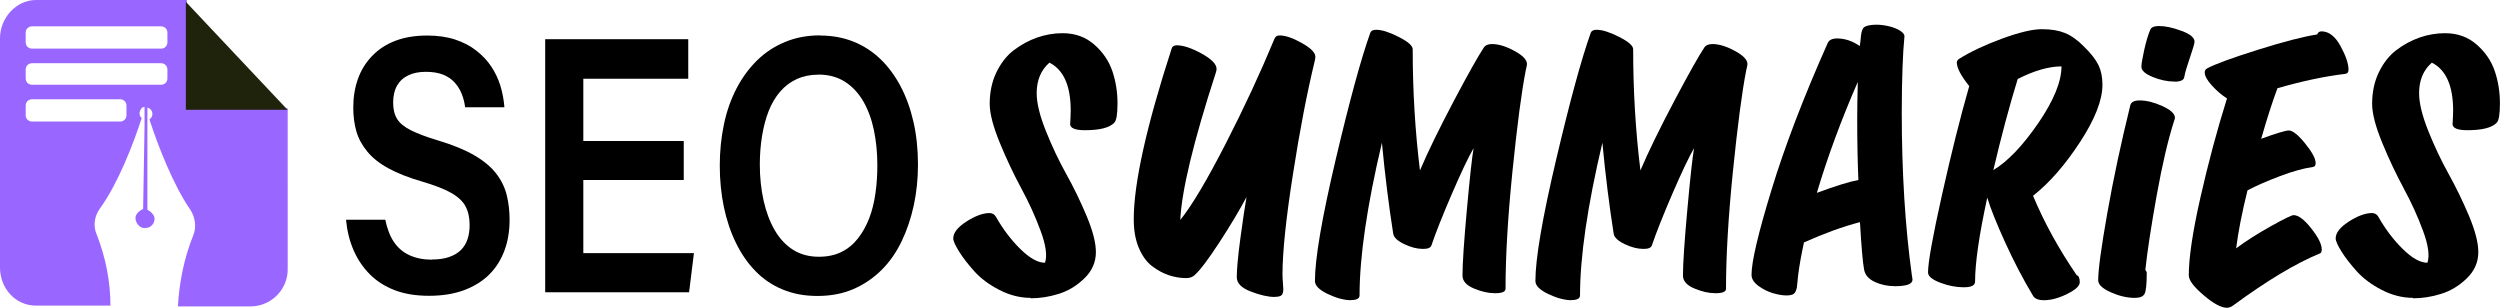
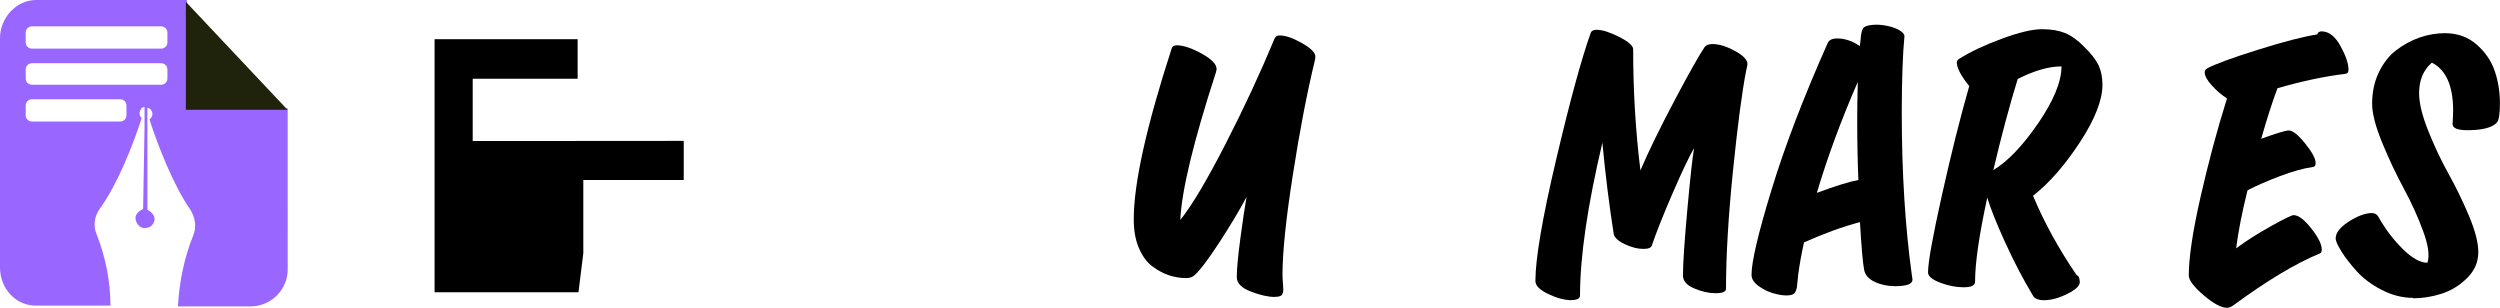
<svg xmlns="http://www.w3.org/2000/svg" id="Layer_1" viewBox="0 0 299.71 36.9">
  <defs>
    <style>.cls-1{fill:#96f;}.cls-1,.cls-2{fill-rule:evenodd;}.cls-2{fill:#20230c;}</style>
  </defs>
  <path class="cls-1" d="M22.4,12.99V0H4.33C1.92,0,0,2.17,0,4.58v27.48c0,2.5,1.83,4.58,4.33,4.58h8.91c0-2.91-.58-5.83-1.67-8.58-.42-1-.25-2.17.42-3.08,2.17-3,4-7.74,5-10.83-.33-.25-.33-.75-.08-1.08.08-.17.25-.25.42-.25v2.25l-.17,9.99c-.42.17-.92.58-.92,1.08,0,.33.17.67.42.92s.58.33.92.25c.42,0,.83-.42.92-.83.17-.58-.33-1.08-.83-1.33v-12.24c.42.08.67.5.58.92,0,.17-.17.33-.33.5,1,3.08,2.83,7.83,4.91,10.83.58.92.75,2.08.33,3.08-1.08,2.66-1.67,5.58-1.83,8.49h8.83c2.5-.08,4.41-2.17,4.33-4.58V12.99h-12.24.17ZM15.16,13.82c0,.42-.33.75-.75.75H3.83c-.42,0-.75-.33-.75-.75h0v-1.17c0-.42.33-.75.75-.75h10.58c.42,0,.75.33.75.75,0,0,0,1.17,0,1.17ZM20.07,9.41c0,.42-.33.75-.75.75H3.83c-.42,0-.75-.33-.75-.75v-1.08c0-.42.33-.75.75-.75h15.49c.42,0,.75.33.75.75h0v1.08ZM20.07,5.08c0,.42-.33.75-.75.75H3.83c-.42,0-.75-.33-.75-.75h0v-1.17c0-.42.33-.75.75-.75h15.49c.42,0,.75.33.75.75h0v1.17Z" />
  <path class="cls-2" d="M34.47,13.16h-12.19V.22l12.19,12.94Z" />
-   <path d="M51.77,31.11c.79,0,1.47-.09,2.05-.29s1.05-.47,1.42-.83c.37-.37.64-.8.81-1.32.17-.51.25-1.07.25-1.69,0-.88-.16-1.62-.49-2.24-.32-.61-.9-1.15-1.73-1.62-.83-.47-2-.92-3.5-1.36-1.61-.47-2.94-.99-4.01-1.58-1.07-.58-1.91-1.25-2.53-2-.62-.75-1.06-1.55-1.31-2.41-.25-.86-.38-1.82-.38-2.87,0-1.26.19-2.4.56-3.44.37-1.04.93-1.95,1.69-2.74.75-.79,1.68-1.4,2.77-1.82,1.09-.42,2.37-.64,3.83-.64,1.27,0,2.39.16,3.36.48.97.32,1.82.76,2.53,1.32.72.56,1.32,1.19,1.8,1.91.48.72.84,1.49,1.1,2.32.25.83.41,1.69.48,2.57h-4.71c-.07-.56-.2-1.08-.4-1.58-.19-.5-.47-.95-.83-1.36-.36-.41-.82-.73-1.38-.96-.56-.23-1.26-.35-2.1-.35s-1.52.14-2.1.42c-.59.28-1.04.69-1.35,1.23-.31.54-.47,1.22-.47,2.04s.16,1.44.47,1.95c.31.51.86.96,1.64,1.36.78.39,1.85.8,3.22,1.21,1.77.53,3.23,1.12,4.37,1.78,1.14.66,2.02,1.39,2.64,2.19.62.8,1.05,1.67,1.28,2.61.23.94.34,1.92.34,2.94,0,1.35-.2,2.57-.61,3.68-.41,1.11-1.01,2.07-1.81,2.87-.8.8-1.81,1.43-3.02,1.89-1.21.45-2.62.68-4.22.68s-2.96-.23-4.13-.68-2.17-1.09-2.98-1.91c-.81-.82-1.46-1.78-1.94-2.89-.48-1.11-.78-2.33-.9-3.64h4.71c.22,1.08.56,1.97,1.04,2.68.48.7,1.1,1.23,1.87,1.58.77.35,1.67.53,2.7.53Z" />
-   <path d="M81.97,16.89v4.69h-12.04v8.77h13.26l-.58,4.69h-17.25V4.7h17.15v4.74h-12.58v7.46h12.04Z" />
-   <path d="M98.32,4.26c1.44,0,2.76.24,3.97.72,1.21.48,2.29,1.18,3.24,2.08.95.91,1.75,2,2.43,3.27.67,1.27,1.19,2.7,1.55,4.28.36,1.58.54,3.29.54,5.13,0,1.7-.17,3.32-.5,4.87-.34,1.55-.82,2.99-1.46,4.32-.64,1.33-1.44,2.48-2.41,3.44s-2.09,1.73-3.36,2.28c-1.27.55-2.71.83-4.31.83s-2.92-.26-4.17-.77c-1.25-.51-2.34-1.25-3.27-2.21-.94-.96-1.72-2.1-2.35-3.4-.64-1.3-1.11-2.73-1.44-4.28-.32-1.55-.49-3.2-.49-4.96s.17-3.38.5-4.96c.33-1.58.84-3.01,1.51-4.3.67-1.29,1.49-2.4,2.46-3.36.97-.95,2.09-1.69,3.36-2.21,1.27-.53,2.67-.79,4.21-.79ZM98.11,8.95c-.96,0-1.82.18-2.59.53-.77.35-1.43.85-2,1.51-.56.66-1.02,1.43-1.37,2.32-.35.89-.61,1.89-.79,2.98s-.27,2.24-.27,3.44c0,1.52.15,2.95.45,4.3.3,1.35.74,2.53,1.33,3.55.59,1.02,1.32,1.81,2.21,2.37s1.92.83,3.09.83c1.03,0,1.93-.19,2.7-.57.77-.38,1.43-.92,1.98-1.62.55-.7,1-1.51,1.35-2.41.35-.91.6-1.91.75-3,.16-1.1.23-2.22.23-3.36,0-1.49-.14-2.89-.41-4.21-.28-1.32-.7-2.47-1.28-3.47-.58-.99-1.31-1.78-2.21-2.35-.9-.57-1.96-.85-3.18-.85Z" />
-   <path d="M123.57,35.71c-1.28,0-2.53-.32-3.76-.95s-2.23-1.38-2.99-2.22c-.76-.85-1.38-1.64-1.84-2.38s-.7-1.27-.7-1.58c0-.67.52-1.33,1.55-2s1.96-1.02,2.76-1.04c.37,0,.64.15.8.44.84,1.48,1.81,2.77,2.93,3.87,1.12,1.1,2.1,1.65,2.96,1.65.28-.84.11-2.12-.53-3.83-.63-1.72-1.41-3.42-2.32-5.1-.91-1.69-1.77-3.5-2.57-5.45-.8-1.95-1.21-3.51-1.21-4.67,0-1.41.27-2.68.81-3.79.54-1.11,1.23-2,2.09-2.65s1.79-1.16,2.79-1.51c1.01-.35,2.02-.52,3.04-.52,1.51,0,2.78.46,3.81,1.37,1.04.91,1.76,1.98,2.17,3.2s.61,2.5.61,3.84-.13,2.07-.39,2.33c-.58.6-1.75.89-3.52.89-1.18,0-1.77-.25-1.77-.75,0-.02,0-.11.02-.27.01-.16.02-.36.03-.6.01-.24.02-.49.02-.74,0-2.96-.85-4.88-2.55-5.74-1.02.89-1.53,2.11-1.53,3.66,0,1.19.37,2.71,1.11,4.55s1.55,3.56,2.44,5.15,1.7,3.27,2.44,5.03c.74,1.77,1.11,3.21,1.11,4.32,0,1.21-.46,2.26-1.38,3.15-.92.89-1.94,1.51-3.08,1.86-1.14.36-2.26.53-3.37.53Z" />
+   <path d="M81.97,16.89v4.69h-12.04v8.77l-.58,4.69h-17.25V4.7h17.15v4.74h-12.58v7.46h12.04Z" />
  <path d="M152.82,35.6c-.79,0-1.75-.22-2.87-.65s-1.68-1-1.68-1.72c0-.93.14-2.48.43-4.65.29-2.17.54-3.82.74-4.96-.84,1.58-1.92,3.38-3.25,5.43-1.33,2.04-2.32,3.35-2.96,3.92-.23.23-.56.36-.99.37-.71,0-1.41-.11-2.1-.34s-1.36-.59-2.02-1.09c-.66-.5-1.19-1.24-1.6-2.21s-.6-2.11-.6-3.43c0-4.31,1.52-11.13,4.55-20.47.07-.23.27-.36.59-.37.79,0,1.79.33,2.99.99,1.2.66,1.8,1.28,1.8,1.85,0,.09-.03.25-.1.47-2.67,8.23-4.09,14.11-4.25,17.63,1.42-1.77,3.23-4.83,5.45-9.16,2.22-4.33,4.16-8.51,5.83-12.54.11-.29.32-.43.63-.42.69,0,1.58.3,2.66.91,1.08.61,1.62,1.15,1.62,1.63,0,.14-.02.31-.07.51-.93,3.83-1.81,8.39-2.63,13.68-.83,5.29-1.24,9.28-1.24,11.95,0,.27.02.59.05.97.03.38.05.63.05.76,0,.34-.07.58-.2.72-.14.14-.41.21-.83.21Z" />
-   <path d="M161.99,35.99c-.84,0-1.77-.25-2.8-.74-1.03-.49-1.55-1.01-1.55-1.56,0-2.67.83-7.53,2.49-14.57,1.66-7.04,3.04-12.1,4.15-15.2.09-.23.32-.35.7-.35.69,0,1.59.29,2.71.86,1.12.57,1.67,1.06,1.67,1.47,0,4.97.29,9.82.87,14.53.97-2.28,2.33-5.05,4.06-8.33,1.73-3.27,2.94-5.42,3.63-6.45.16-.23.47-.36.93-.37.79,0,1.69.27,2.7.82,1.01.55,1.51,1.07,1.51,1.58,0,.02,0,.07-.02.15-.01.08-.03.17-.05.27-.02.1-.04.2-.07.3-.51,2.58-1.04,6.63-1.6,12.14s-.83,10.21-.83,14.08c0,.36-.43.54-1.29.53-.77,0-1.61-.19-2.51-.57-.91-.38-1.36-.9-1.36-1.55,0-1.46.18-4.11.53-7.96.35-3.85.62-6.28.8-7.31-.62,1.07-1.5,2.92-2.62,5.52s-1.93,4.64-2.42,6.1c-.09.32-.44.47-1.04.46-.69,0-1.43-.19-2.23-.57-.79-.38-1.23-.78-1.32-1.22-.53-3.37-.99-7.02-1.36-10.94-1.79,7.57-2.68,13.67-2.68,18.3,0,.37-.33.56-1,.56Z" />
  <path d="M188.42,35.99c-.84,0-1.77-.25-2.8-.74-1.03-.49-1.55-1.01-1.55-1.56,0-2.67.83-7.53,2.49-14.57,1.66-7.04,3.04-12.1,4.15-15.2.09-.23.32-.35.7-.35.69,0,1.59.29,2.71.86,1.12.57,1.67,1.06,1.67,1.47,0,4.97.29,9.82.87,14.53.97-2.28,2.33-5.05,4.06-8.33,1.73-3.27,2.94-5.42,3.63-6.45.16-.23.47-.36.93-.37.79,0,1.69.27,2.7.82,1.01.55,1.51,1.07,1.51,1.58,0,.02,0,.07-.02.15-.01.08-.03.17-.05.27-.02.1-.04.2-.07.3-.51,2.58-1.04,6.63-1.6,12.14s-.83,10.21-.83,14.08c0,.36-.43.54-1.29.53-.77,0-1.61-.19-2.51-.57-.91-.38-1.36-.9-1.36-1.55,0-1.46.18-4.11.53-7.96.35-3.85.62-6.28.8-7.31-.62,1.07-1.5,2.92-2.62,5.52s-1.93,4.64-2.42,6.1c-.09.32-.44.47-1.04.46-.69,0-1.43-.19-2.23-.57-.79-.38-1.23-.78-1.32-1.22-.53-3.37-.99-7.02-1.36-10.94-1.79,7.57-2.68,13.67-2.68,18.3,0,.37-.33.56-1,.56Z" />
  <path d="M229.22,33.08c0,.07.01.15.03.24s.03.15.03.2c0,.53-.7.79-2.09.79-.88,0-1.7-.17-2.44-.52-.74-.34-1.17-.84-1.28-1.5-.16-.84-.32-2.73-.49-5.66-2.04.53-4.27,1.34-6.71,2.43-.31,1.39-.54,2.69-.7,3.9-.02.19-.05.46-.08.81-.03.35-.06.59-.08.73-.02.13-.08.29-.16.46s-.21.29-.38.36c-.17.06-.4.1-.68.1-.46,0-1.01-.09-1.63-.27-.62-.18-1.21-.48-1.76-.88-.55-.41-.82-.85-.82-1.33,0-1.55.79-4.94,2.39-10.16,1.59-5.22,3.83-11.08,6.73-17.59.16-.39.54-.58,1.14-.58.93,0,1.83.3,2.72.91.02-.14.05-.34.08-.6.03-.26.05-.44.05-.56.07-.6.2-.96.39-1.1.26-.19.75-.29,1.46-.3.51,0,1.03.07,1.56.2.53.13.97.31,1.32.54.35.23.52.46.49.69-.2,2.03-.31,5.05-.32,9.07,0,7.24.41,13.77,1.22,19.61ZM217.81,23.12c2.28-.84,3.93-1.35,4.98-1.54-.09-2.1-.14-4.55-.14-7.35,0-1.07.02-2.54.07-4.41-1.99,4.56-3.63,9-4.91,13.31Z" />
  <path d="M248.94,32.98c.26.07.39.36.39.86,0,.43-.5.9-1.51,1.4s-1.93.75-2.77.75c-.67,0-1.11-.17-1.32-.53-1.18-1.96-2.29-4.09-3.34-6.39-1.05-2.3-1.76-4.09-2.15-5.38-.97,4.47-1.46,7.83-1.46,10.07,0,.46-.45.68-1.36.68s-1.85-.18-2.82-.55c-.97-.37-1.46-.78-1.46-1.23,0-1.19.55-4.27,1.66-9.24,1.11-4.97,2.2-9.34,3.28-13.1-1-1.24-1.49-2.18-1.49-2.84,0-.16.09-.3.27-.42,1.33-.84,3.02-1.64,5.1-2.41,2.07-.76,3.68-1.15,4.82-1.15s2.01.15,2.78.46c.76.31,1.53.86,2.3,1.65.81.79,1.38,1.52,1.71,2.19.32.67.48,1.45.48,2.36,0,1.84-.9,4.14-2.7,6.89-1.8,2.75-3.67,4.89-5.62,6.42,1.32,3.17,3.06,6.34,5.21,9.49ZM247.14,7.96c-1.51,0-3.26.5-5.25,1.51-.97,3.15-1.95,6.79-2.92,10.92,1.72-1.03,3.51-2.9,5.38-5.62,1.86-2.72,2.79-4.99,2.79-6.81Z" />
-   <path d="M255.92,35.71c-.91,0-1.86-.22-2.87-.67s-1.51-.93-1.51-1.45c0-1.24.36-3.9,1.08-7.97.72-4.08,1.64-8.42,2.78-13.04.11-.36.49-.54,1.12-.54.82,0,1.72.23,2.72.68,1,.46,1.5.92,1.5,1.4,0,.05-.02.14-.07.28-.75,2.32-1.45,5.32-2.11,8.99-.66,3.67-1.12,6.66-1.37,8.97.11.12.17.24.17.37,0,1.34-.09,2.17-.26,2.5-.18.32-.56.48-1.16.48ZM260.7,9.78c-.84,0-1.71-.18-2.62-.55s-1.36-.78-1.36-1.23c0-.31.11-.97.33-1.98.22-1,.46-1.81.72-2.43.11-.31.46-.47,1.04-.47.77,0,1.68.19,2.72.58,1.04.38,1.56.82,1.56,1.3,0,.21-.19.85-.56,1.93-.37,1.08-.59,1.83-.66,2.25-.03.41-.42.61-1.17.61Z" />
  <path d="M278.31,3.76c.88,0,1.64.59,2.28,1.76.64,1.17.96,2.12.96,2.83,0,.32-.14.48-.42.51-2.43.29-5.14.86-8.1,1.72-.55,1.46-1.21,3.48-1.95,6.06,1.83-.67,2.94-1,3.31-1,.46,0,1.12.52,1.96,1.56.84,1.04,1.26,1.82,1.26,2.35,0,.29-.11.45-.34.47-1.13.16-2.46.53-3.98,1.11-1.52.58-2.81,1.14-3.85,1.69-.67,2.7-1.12,5.01-1.36,6.95,1.15-.86,2.53-1.74,4.14-2.64,1.6-.89,2.52-1.34,2.74-1.34.58,0,1.29.53,2.12,1.59.84,1.06,1.26,1.9,1.26,2.52,0,.27-.07.43-.2.47-2.9,1.19-6.38,3.28-10.45,6.27-.23.16-.46.25-.7.26-.69,0-1.63-.5-2.81-1.51-1.18-1-1.78-1.8-1.78-2.38,0-2.1.46-5.21,1.39-9.31.93-4.11,1.99-8.08,3.19-11.9-.64-.41-1.25-.93-1.82-1.56s-.85-1.15-.85-1.56c0-.21.09-.37.27-.47.91-.5,2.94-1.25,6.09-2.24,3.15-.99,5.53-1.6,7.12-1.84.1-.25.27-.37.49-.37Z" />
  <path d="M289.3,35.71c-1.28,0-2.53-.32-3.76-.95s-2.22-1.38-2.99-2.22c-.76-.85-1.38-1.64-1.84-2.38-.46-.74-.7-1.27-.7-1.58,0-.67.52-1.33,1.55-2s1.96-1.02,2.76-1.04c.37,0,.64.15.8.44.84,1.48,1.81,2.77,2.93,3.87,1.12,1.1,2.1,1.65,2.96,1.65.28-.84.11-2.12-.53-3.83-.63-1.72-1.41-3.42-2.32-5.1-.91-1.69-1.77-3.5-2.57-5.45-.8-1.95-1.21-3.51-1.21-4.67,0-1.41.27-2.68.81-3.79.54-1.11,1.23-2,2.09-2.65.85-.65,1.79-1.16,2.79-1.51s2.02-.52,3.04-.52c1.51,0,2.78.46,3.81,1.37,1.04.91,1.76,1.98,2.17,3.2.41,1.22.61,2.5.61,3.84s-.13,2.07-.39,2.33c-.58.6-1.75.89-3.52.89-1.18,0-1.77-.25-1.77-.75,0-.02,0-.11.02-.27.01-.16.02-.36.03-.6.01-.24.02-.49.02-.74,0-2.96-.85-4.88-2.55-5.74-1.02.89-1.53,2.11-1.53,3.66,0,1.19.37,2.71,1.11,4.55.74,1.84,1.55,3.56,2.44,5.15.88,1.59,1.7,3.27,2.44,5.03.74,1.77,1.11,3.21,1.11,4.32,0,1.21-.46,2.26-1.38,3.15-.92.89-1.94,1.51-3.08,1.86-1.14.36-2.26.53-3.37.53Z" />
</svg>